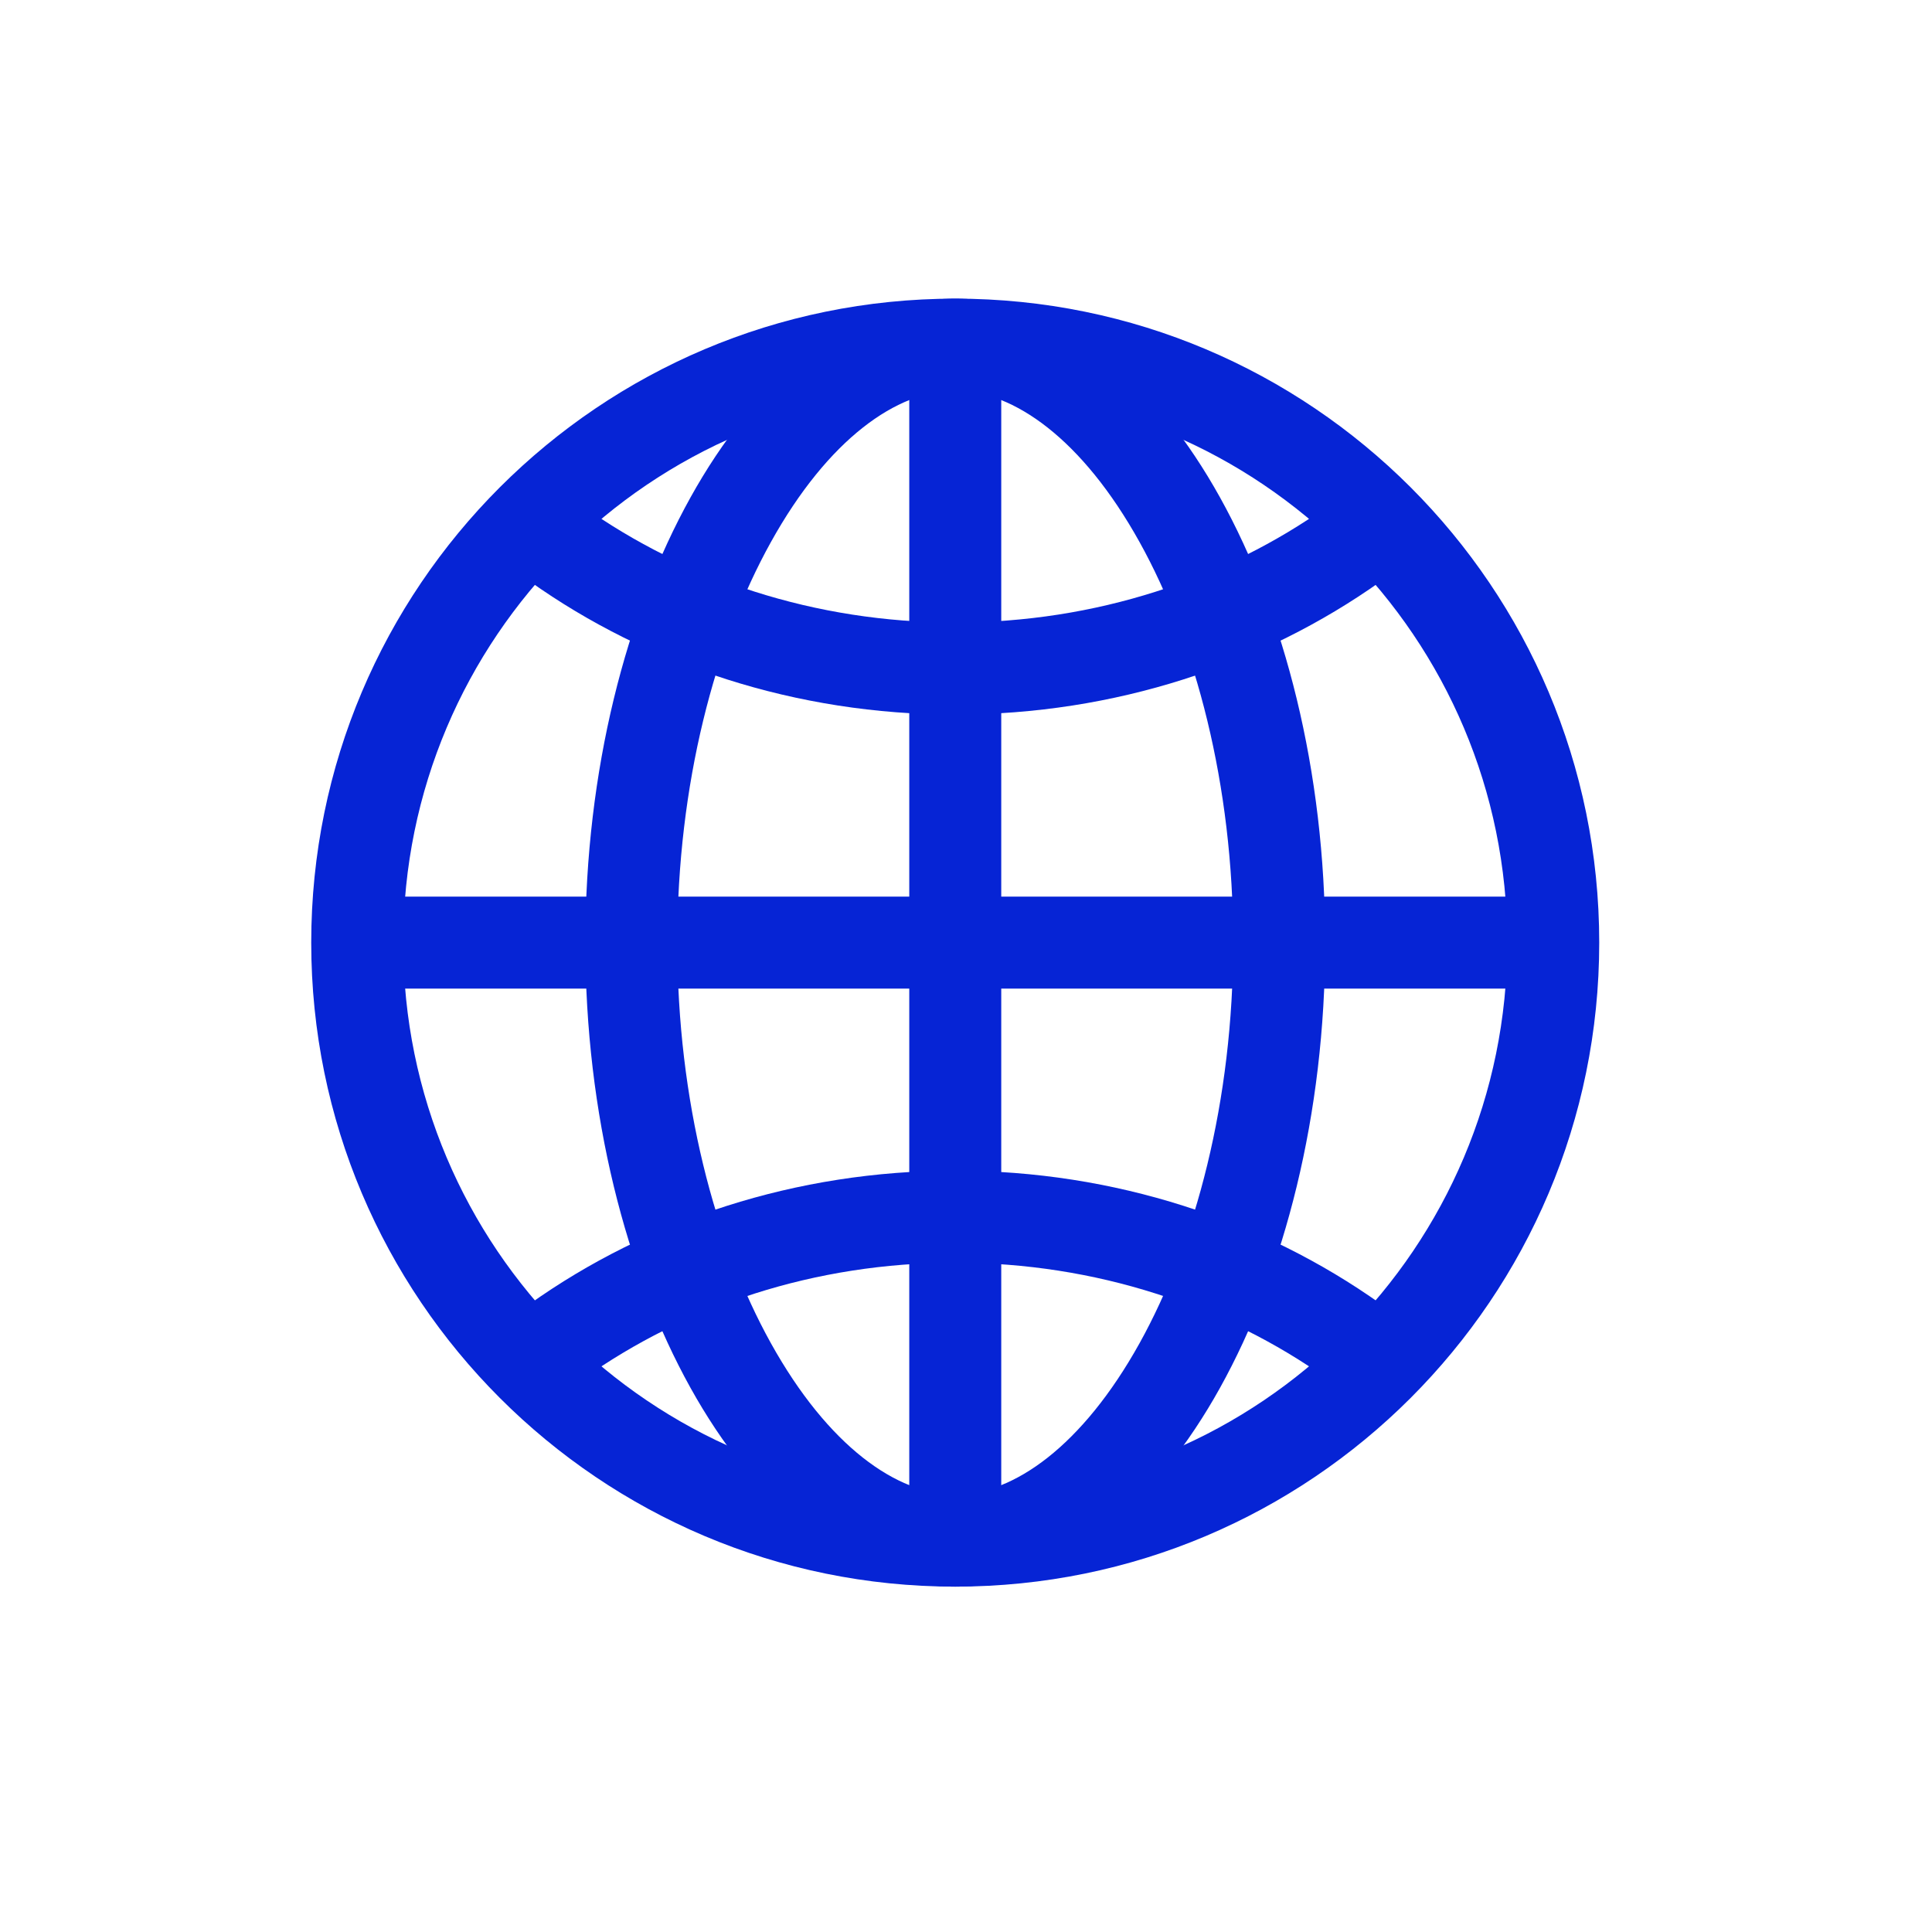
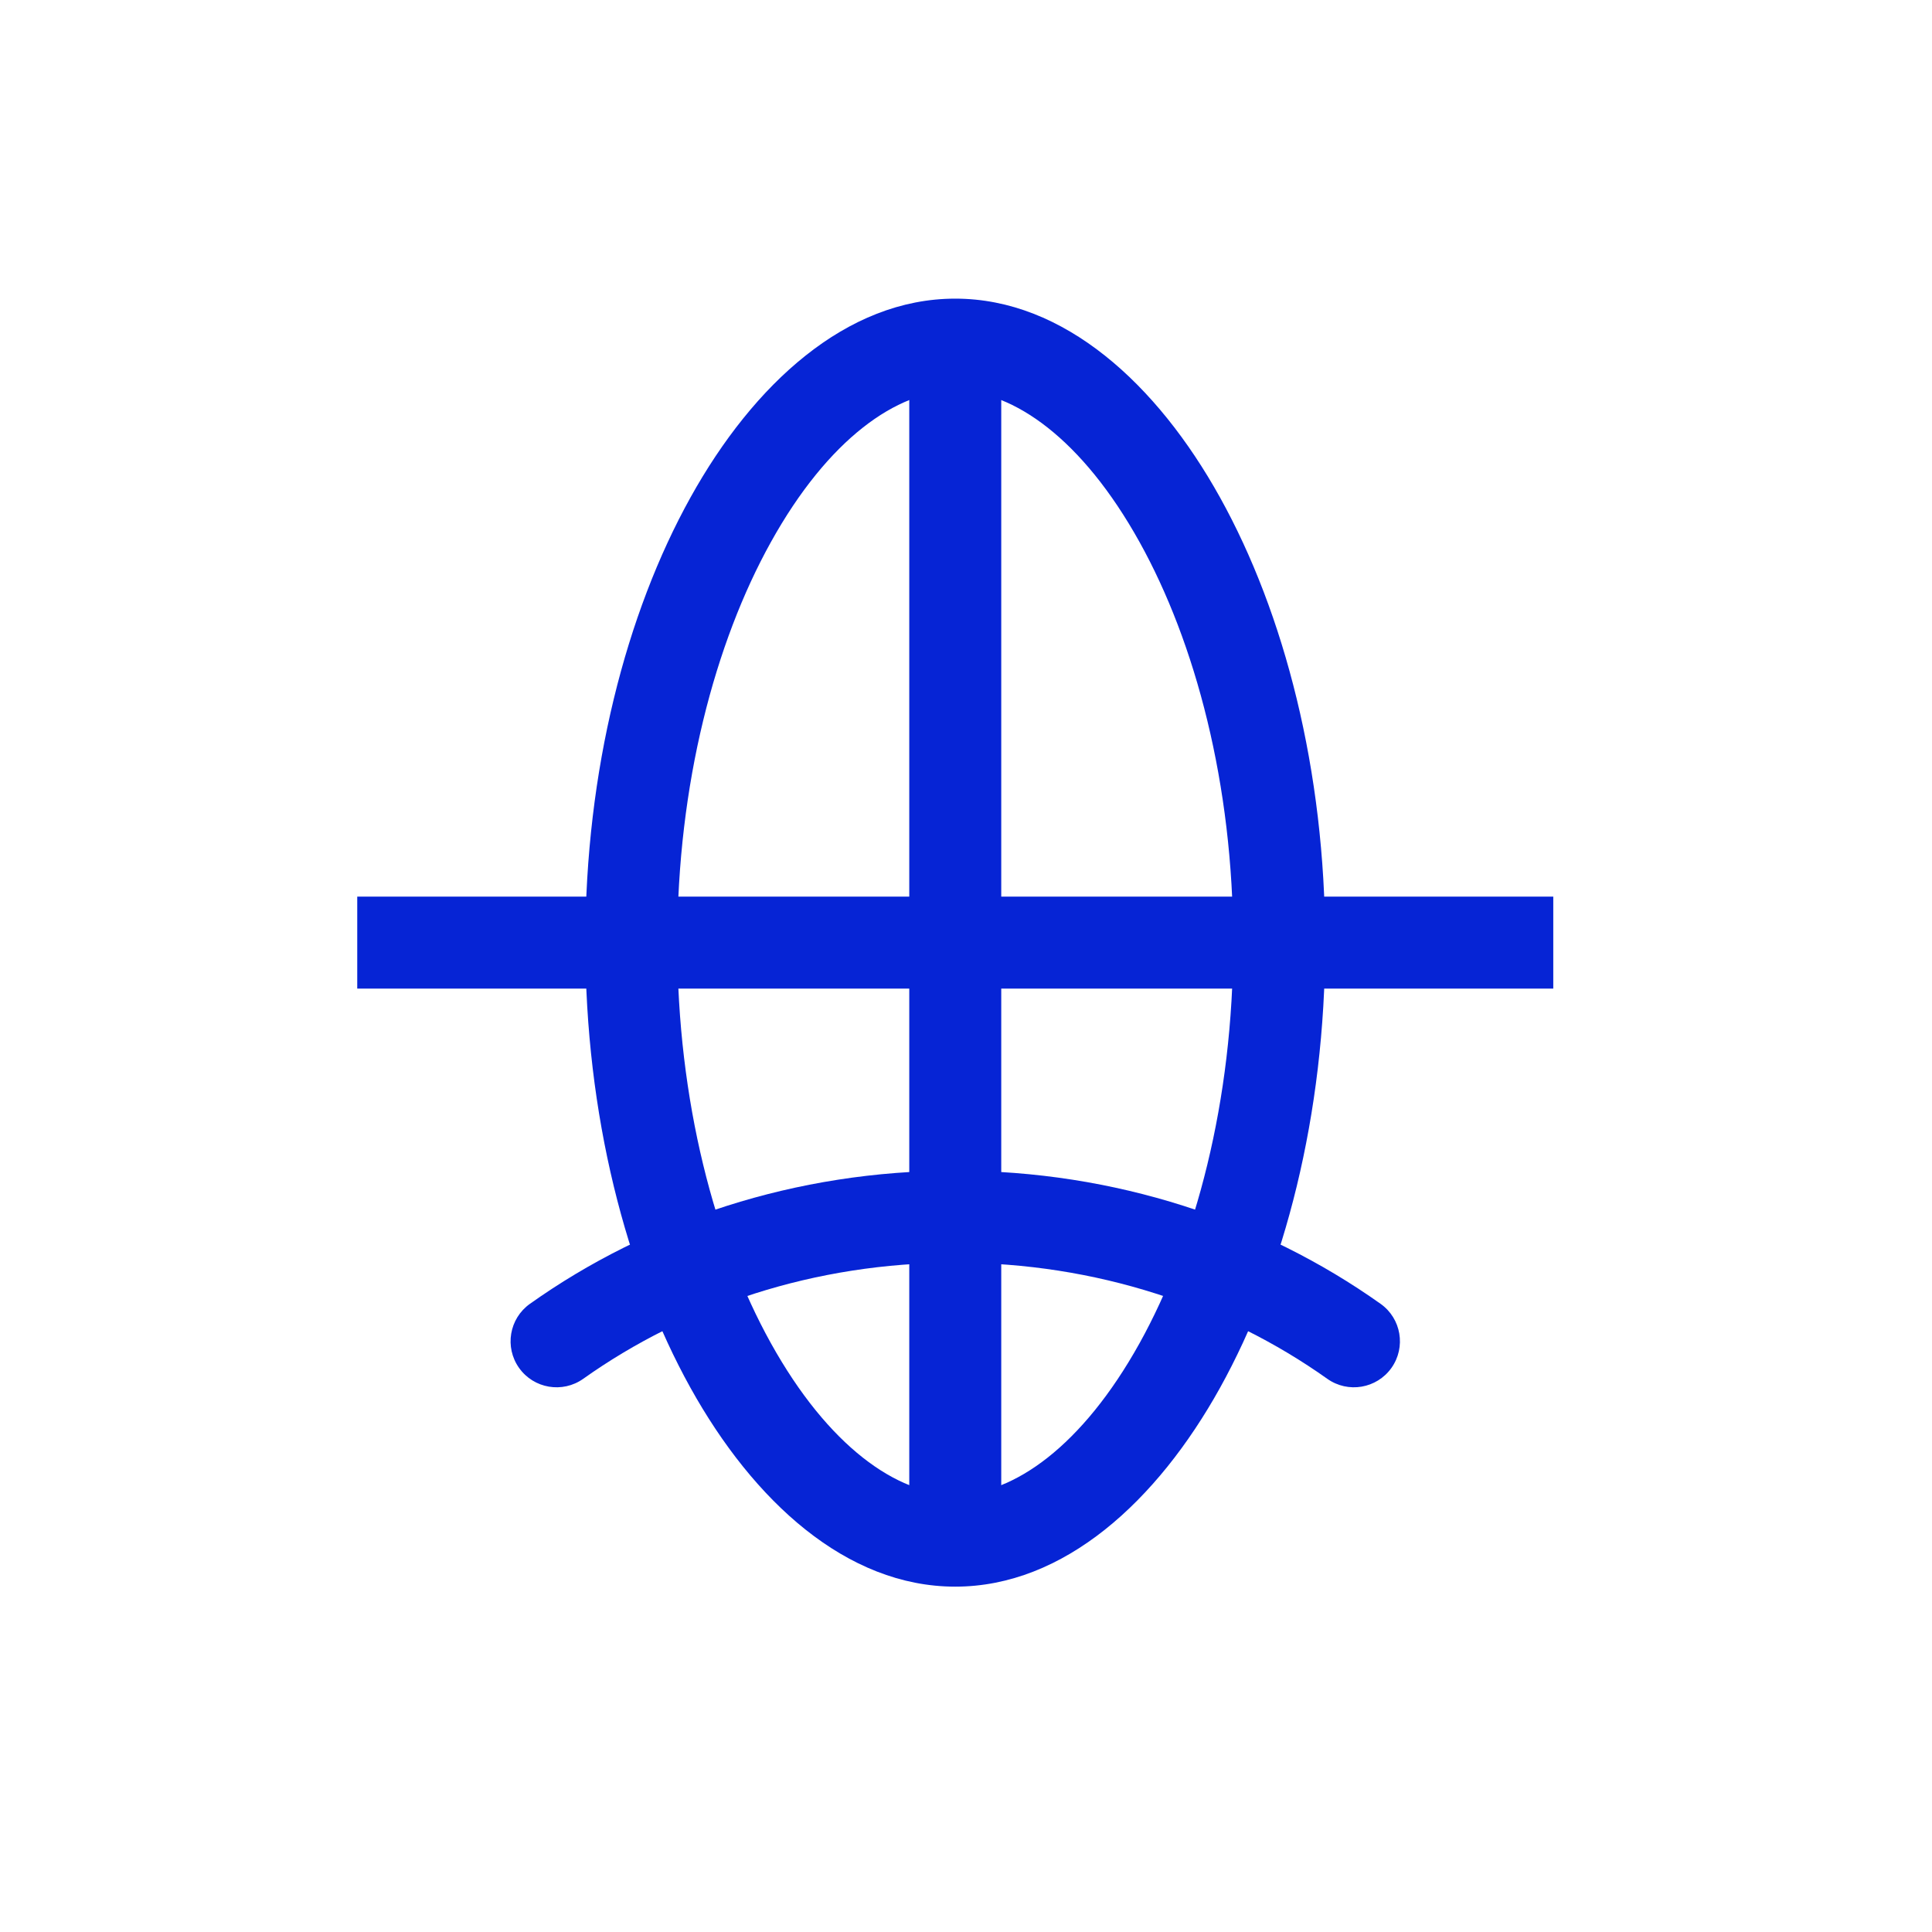
<svg xmlns="http://www.w3.org/2000/svg" width="33" height="33" viewBox="0 0 33 33" fill="none">
  <g id="Globe">
    <g id="Vector">
-       <path fill-rule="evenodd" clip-rule="evenodd" d="M5.316 16.101C5.316 10.026 10.242 5.101 16.316 5.101C22.391 5.101 27.316 10.026 27.316 16.101C27.316 22.175 22.391 27.101 16.316 27.101C10.242 27.101 5.316 22.175 5.316 16.101ZM16.316 6.672C11.109 6.672 6.888 10.894 6.888 16.101C6.888 21.308 11.109 25.529 16.316 25.529C21.523 25.529 25.745 21.308 25.745 16.101C25.745 10.894 21.523 6.672 16.316 6.672Z" fill="#0624D5" />
      <path fill-rule="evenodd" clip-rule="evenodd" d="M11.794 8.497C12.868 6.562 14.457 5.101 16.316 5.101C18.175 5.101 19.765 6.562 20.839 8.497C21.939 10.476 22.635 13.164 22.635 16.101C22.635 19.037 21.939 21.725 20.839 23.705C19.765 25.639 18.175 27.101 16.316 27.101C14.457 27.101 12.868 25.639 11.794 23.705C10.694 21.725 9.998 19.037 9.998 16.101C9.998 13.164 10.694 10.476 11.794 8.497ZM13.167 9.26C12.213 10.977 11.569 13.396 11.569 16.101C11.569 18.805 12.213 21.224 13.167 22.942C14.146 24.704 15.324 25.529 16.316 25.529C17.309 25.529 18.486 24.704 19.465 22.942C20.419 21.224 21.064 18.805 21.064 16.101C21.064 13.396 20.419 10.977 19.465 9.26C18.486 7.497 17.309 6.672 16.316 6.672C15.324 6.672 14.146 7.497 13.167 9.26Z" fill="#0624D5" />
-       <path fill-rule="evenodd" clip-rule="evenodd" d="M8.866 8.836C9.117 8.482 9.608 8.399 9.962 8.65C11.706 9.889 13.911 10.633 16.316 10.633C18.721 10.633 20.926 9.889 22.671 8.65C23.025 8.399 23.515 8.482 23.767 8.836C24.018 9.19 23.935 9.68 23.581 9.932C21.57 11.359 19.047 12.205 16.316 12.205C13.586 12.205 11.063 11.359 9.052 9.932C8.698 9.68 8.615 9.19 8.866 8.836Z" fill="#0624D5" />
      <path fill-rule="evenodd" clip-rule="evenodd" d="M9.052 22.27C11.063 20.842 13.586 19.996 16.316 19.996C19.047 19.996 21.57 20.842 23.581 22.27C23.935 22.521 24.018 23.011 23.767 23.365C23.515 23.719 23.025 23.802 22.671 23.551C20.926 22.312 18.721 21.568 16.316 21.568C13.911 21.568 11.706 22.312 9.962 23.551C9.608 23.802 9.117 23.719 8.866 23.365C8.615 23.011 8.698 22.521 9.052 22.27Z" fill="#0624D5" />
      <path fill-rule="evenodd" clip-rule="evenodd" d="M15.531 26.315V5.886H17.102V26.315H15.531Z" fill="#0624D5" />
      <path fill-rule="evenodd" clip-rule="evenodd" d="M6.102 15.315H26.531V16.886H6.102V15.315Z" fill="#0624D5" />
    </g>
  </g>
</svg>